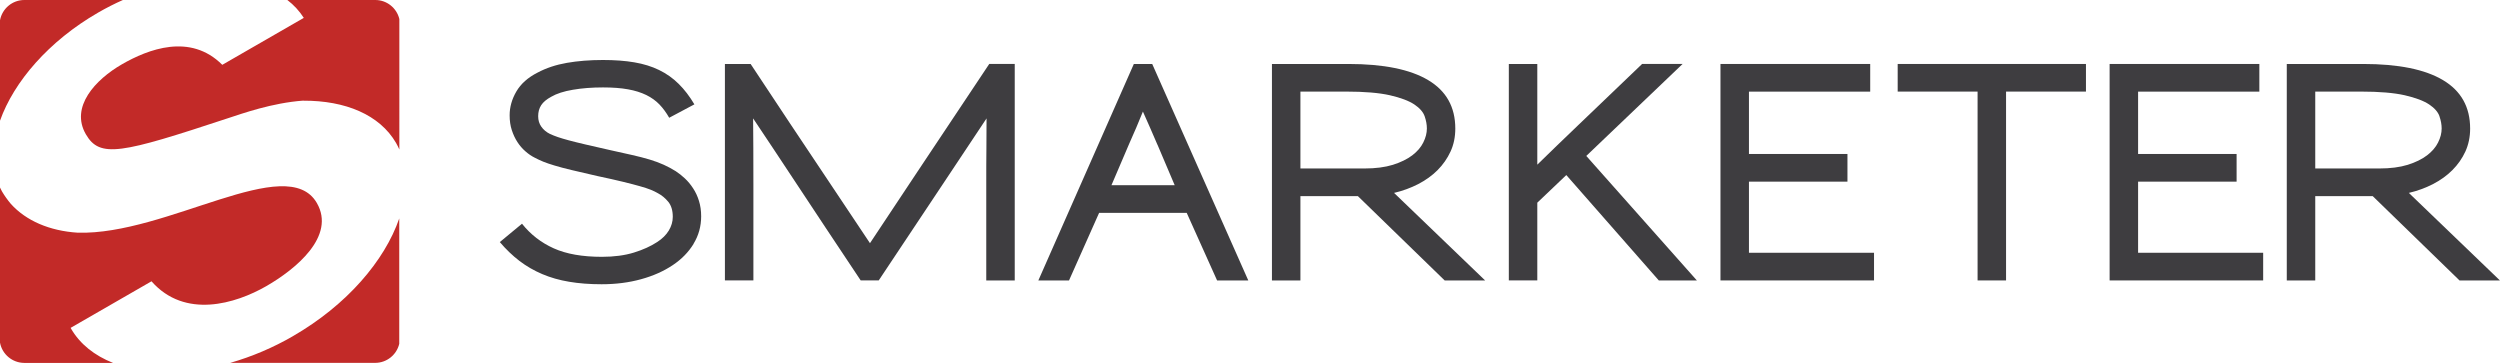
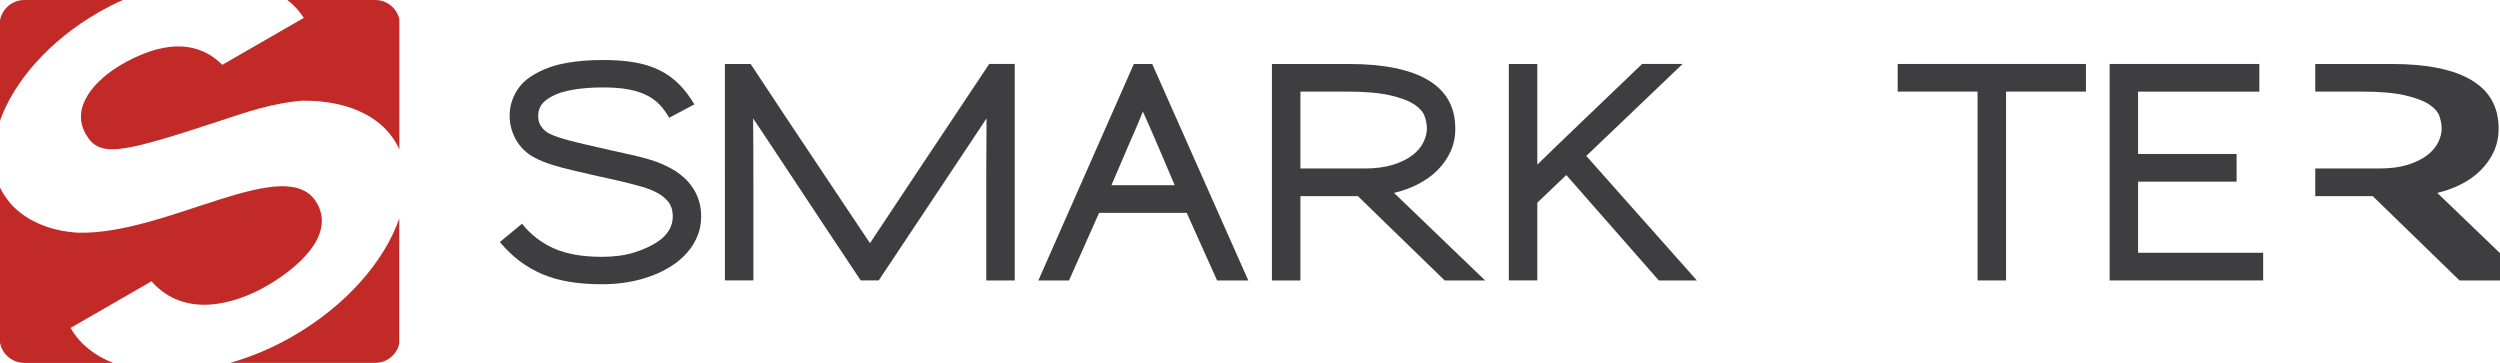
<svg xmlns="http://www.w3.org/2000/svg" viewBox="0 0 524.1 76.08">
  <defs>
    <style>.d{fill:#c22a28;}.e{fill:#3e3d40;}</style>
  </defs>
  <g id="a" />
  <g id="b">
    <g id="c">
      <g>
        <path class="d" d="M63.68,3.75l-17.08,9.84c-6.71-6.72-15.57-3.26-21.04-.11-5.58,3.21-10.88,8.94-7.56,14.67,2.93,5.07,7.39,4.03,29.74-3.35,3.1-1.01,9.27-3.23,15.87-3.71v.02c8.76-.04,15.98,2.93,19.42,8.86,.25,.44,.48,.9,.69,1.37V3.99c-.56-2.33-2.64-3.99-5.04-3.99h-18.44c1.36,1.04,2.53,2.31,3.45,3.75" />
        <path class="d" d="M20.61,2.62C22.28,1.66,24,.78,25.76,0H5.1C2.6,0,.46,1.79,0,4.25V25.31C2.9,17.14,10.22,8.6,20.61,2.62" />
        <path class="d" d="M14.89,68.89l-.08-.16,16.95-9.76c6.99,7.94,17.61,4.73,24.08,1.01,6.13-3.53,14.62-10.45,10.58-17.43-6.24-10.78-31.46,6.78-50.14,6.23-5.91-.38-10.81-2.51-13.99-6.02-.7-.83-1.33-1.71-1.88-2.64-.15-.27-.28-.54-.41-.81v32.52c.46,2.46,2.6,4.24,5.1,4.25H23.7c-3.84-1.52-6.92-3.92-8.81-7.19" />
        <path class="d" d="M61.4,70.48c-4.13,2.39-8.54,4.27-13.13,5.59h30.39c2.4,0,4.48-1.66,5.04-3.99v-26.29c-3.05,8.86-11,18.18-22.31,24.69" />
        <path class="e" d="M145.4,51.13c-1.07,1.74-2.52,3.22-4.36,4.45-1.88,1.26-4.08,2.25-6.63,2.95-2.54,.71-5.31,1.06-8.29,1.06-2.49,0-4.75-.17-6.8-.52-2.05-.34-3.93-.88-5.65-1.61-1.72-.73-3.31-1.65-4.76-2.75-1.45-1.11-2.83-2.43-4.13-3.96l4.65-3.85c1.8,2.26,4.02,3.98,6.65,5.16,2.64,1.19,6,1.78,10.1,1.78,2.56,0,4.8-.3,6.71-.89,1.91-.59,3.54-1.33,4.88-2.21,1.07-.69,1.88-1.49,2.44-2.41,.55-.92,.83-1.87,.83-2.87,0-1.34-.32-2.39-.95-3.16-.63-.76-1.35-1.36-2.15-1.78-.46-.27-.98-.52-1.55-.75-.57-.23-1.33-.48-2.27-.74-.94-.27-2.11-.57-3.53-.92-1.41-.34-3.19-.75-5.34-1.2-2.18-.5-3.99-.92-5.42-1.26-1.43-.34-2.63-.66-3.58-.95-.96-.29-1.74-.55-2.35-.8-.61-.25-1.21-.53-1.78-.83-.69-.34-1.35-.79-1.98-1.35-.63-.55-1.19-1.19-1.66-1.92-.48-.73-.87-1.56-1.18-2.5-.31-.94-.46-1.98-.46-3.13,0-1.72,.47-3.38,1.41-4.99,.94-1.61,2.42-2.93,4.45-3.96,1.8-.96,3.85-1.64,6.14-2.04,2.29-.4,4.82-.6,7.57-.6,2.45,0,4.64,.16,6.57,.49,1.93,.33,3.66,.86,5.19,1.61,1.53,.74,2.9,1.71,4.1,2.9,1.21,1.19,2.3,2.62,3.3,4.3l-5.28,2.81c-.61-1.07-1.29-2-2.04-2.78-.75-.78-1.66-1.44-2.75-1.98-1.09-.53-2.37-.94-3.84-1.2-1.47-.27-3.22-.4-5.25-.4-2.29,0-4.4,.16-6.31,.49-1.91,.32-3.42,.81-4.53,1.46-1,.54-1.7,1.13-2.12,1.78-.42,.65-.63,1.41-.63,2.29s.22,1.58,.66,2.21c.44,.63,1.04,1.14,1.81,1.52,.5,.23,1.05,.45,1.66,.66,.61,.21,1.39,.44,2.32,.69,.94,.25,2.09,.54,3.47,.86,1.38,.32,3.1,.72,5.16,1.18,1.72,.38,3.26,.73,4.62,1.03,1.36,.31,2.58,.62,3.67,.95,1.09,.33,2.07,.69,2.95,1.09,.88,.4,1.72,.85,2.52,1.35,.65,.42,1.29,.93,1.92,1.52,.63,.59,1.21,1.28,1.72,2.07,.52,.78,.93,1.66,1.23,2.64,.31,.98,.46,2.06,.46,3.24,0,2.11-.54,4.03-1.61,5.77" />
        <path class="e" d="M206.76,58.79v-20.14c0-2.79,0-5.33,.03-7.6,.02-2.28,.03-4.35,.03-6.23-2.49,3.75-5.59,8.4-9.29,13.97-3.71,5.57-8.15,12.23-13.31,19.99h-3.79c-5.2-7.8-9.64-14.48-13.31-20.05-3.67-5.56-6.75-10.2-9.24-13.91,.04,3.75,.06,8.4,.06,13.94v20.02h-5.97V13.41h5.39c5.97,9.03,11.02,16.64,15.18,22.83,4.15,6.2,7.43,11.11,9.84,14.74,2.41-3.63,5.68-8.56,9.81-14.77,4.13-6.22,9.2-13.82,15.2-22.81h5.34V58.79h-5.97Z" />
        <path class="e" d="M255.15,58.79l-6.37-14.17h-18.36l-6.31,14.17h-6.43l20.02-45.38h3.85l20.14,45.38h-6.54Zm-12.51-28.46c-.5-1.15-1-2.29-1.49-3.44-.5-1.15-1.01-2.31-1.55-3.5-.46,1.15-.93,2.28-1.4,3.38-.48,1.11-.97,2.22-1.46,3.33l-3.73,8.72h13.25l-3.61-8.49Z" />
        <path class="e" d="M302.86,58.79l-18.19-17.67h-12.05v17.67h-5.97V13.41h16.01c7.38,0,12.97,1.13,16.75,3.39,3.79,2.26,5.68,5.64,5.68,10.15,0,1.76-.33,3.37-1,4.82-.67,1.45-1.58,2.75-2.72,3.9-1.15,1.15-2.51,2.12-4.07,2.93-1.57,.8-3.25,1.42-5.05,1.84l19.1,18.36h-8.49Zm-4.19-34.4c-.31-.9-1.03-1.73-2.18-2.5-1.15-.76-2.85-1.4-5.11-1.92-2.26-.51-5.32-.77-9.18-.77h-9.58v16.12h13.42c2.33,0,4.32-.26,5.97-.77,1.64-.52,2.99-1.18,4.05-1.98,1.05-.8,1.83-1.7,2.32-2.7,.5-1,.75-1.97,.75-2.93,0-.8-.15-1.65-.46-2.55" />
        <path class="e" d="M347.75,58.79l-19.39-22.09-6.08,5.79v16.29h-5.97V13.41h5.97v21.11c1.41-1.38,2.82-2.75,4.22-4.1,1.4-1.36,2.82-2.73,4.27-4.1l13.48-12.91h8.49l-20.19,19.28,23.18,26.1h-7.97Z" />
-         <polygon class="e" points="360.68 58.79 360.68 13.41 392.07 13.41 392.07 19.21 366.65 19.21 366.65 32.28 387.3 32.28 387.3 38.08 366.65 38.08 366.65 52.99 392.87 52.99 392.87 58.79 360.68 58.79" />
        <polygon class="e" points="420.55 19.2 420.55 58.79 414.58 58.79 414.58 19.2 397.83 19.2 397.83 13.41 437.3 13.41 437.3 19.2 420.55 19.2" />
        <polygon class="e" points="442.26 58.79 442.26 13.41 473.65 13.41 473.65 19.21 448.23 19.21 448.23 32.28 468.88 32.28 468.88 38.08 448.23 38.08 448.23 52.99 474.45 52.99 474.45 58.79 442.26 58.79" />
-         <path class="e" d="M515.61,58.79l-18.19-17.67h-12.05v17.67h-5.97V13.41h16.01c7.38,0,12.97,1.13,16.75,3.39,3.79,2.26,5.68,5.64,5.68,10.15,0,1.76-.34,3.37-1,4.82-.67,1.45-1.58,2.75-2.73,3.9-1.15,1.15-2.51,2.12-4.07,2.93-1.57,.8-3.25,1.42-5.05,1.84l19.1,18.36h-8.49Zm-4.19-34.4c-.31-.9-1.03-1.73-2.18-2.5-1.15-.76-2.85-1.4-5.11-1.92-2.26-.51-5.32-.77-9.18-.77h-9.58v16.12h13.42c2.33,0,4.32-.26,5.97-.77,1.64-.52,2.99-1.18,4.04-1.98,1.05-.8,1.83-1.7,2.32-2.7,.5-1,.75-1.97,.75-2.93,0-.8-.15-1.65-.46-2.55" />
+         <path class="e" d="M515.61,58.79l-18.19-17.67h-12.05v17.67V13.41h16.01c7.38,0,12.97,1.13,16.75,3.39,3.79,2.26,5.68,5.64,5.68,10.15,0,1.76-.34,3.37-1,4.82-.67,1.45-1.58,2.75-2.73,3.9-1.15,1.15-2.51,2.12-4.07,2.93-1.57,.8-3.25,1.42-5.05,1.84l19.1,18.36h-8.49Zm-4.19-34.4c-.31-.9-1.03-1.73-2.18-2.5-1.15-.76-2.85-1.4-5.11-1.92-2.26-.51-5.32-.77-9.18-.77h-9.58v16.12h13.42c2.33,0,4.32-.26,5.97-.77,1.64-.52,2.99-1.18,4.04-1.98,1.05-.8,1.83-1.7,2.32-2.7,.5-1,.75-1.97,.75-2.93,0-.8-.15-1.65-.46-2.55" />
      </g>
    </g>
  </g>
</svg>